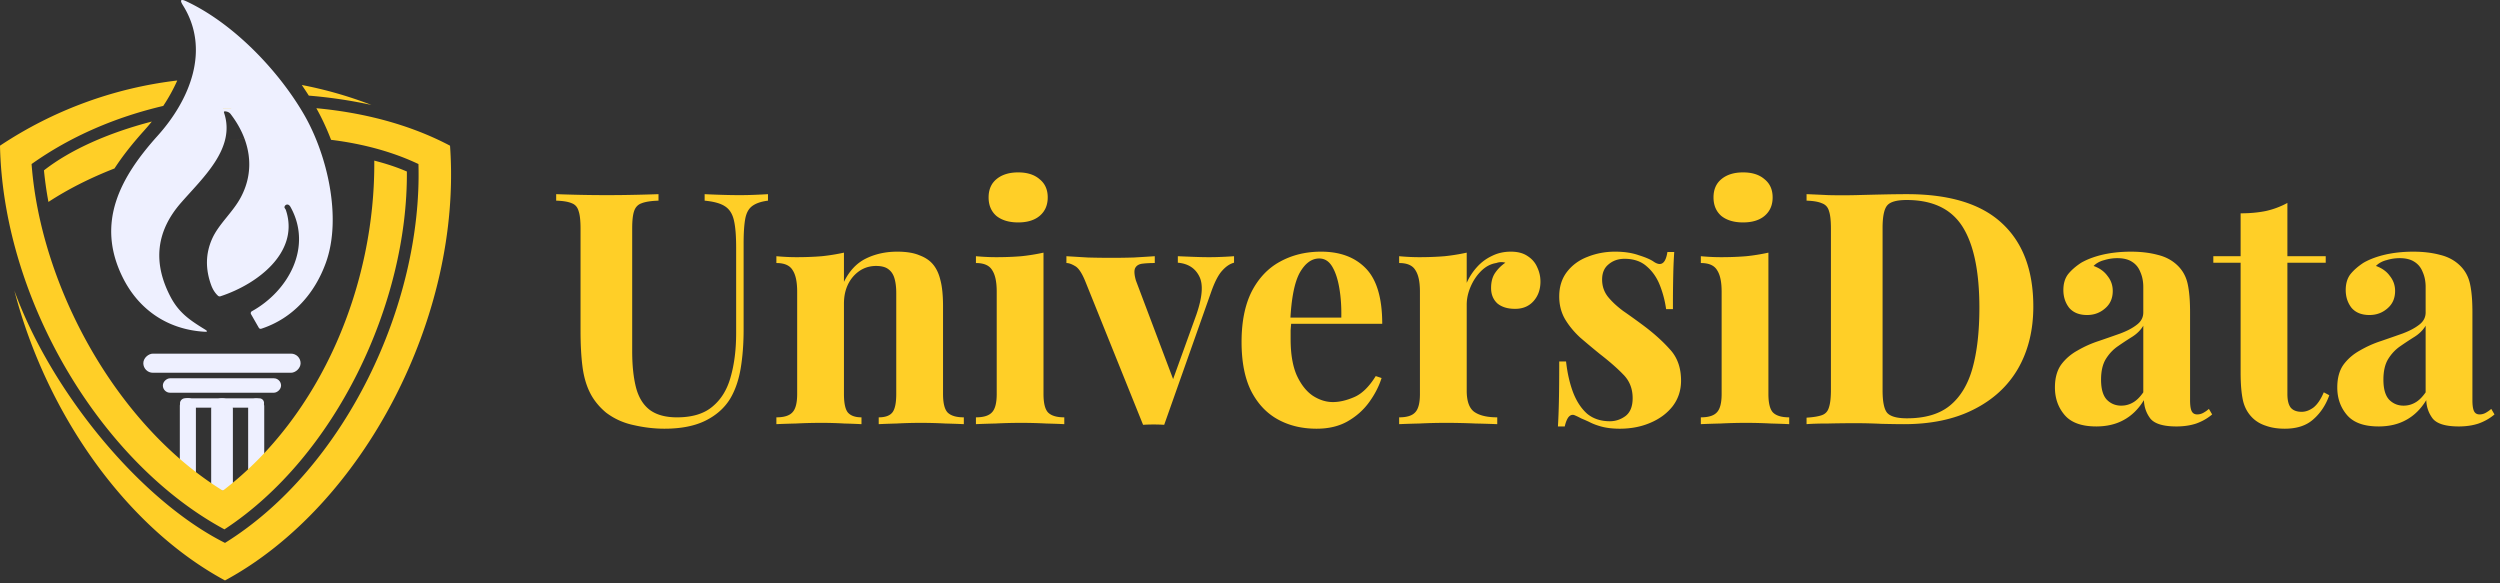
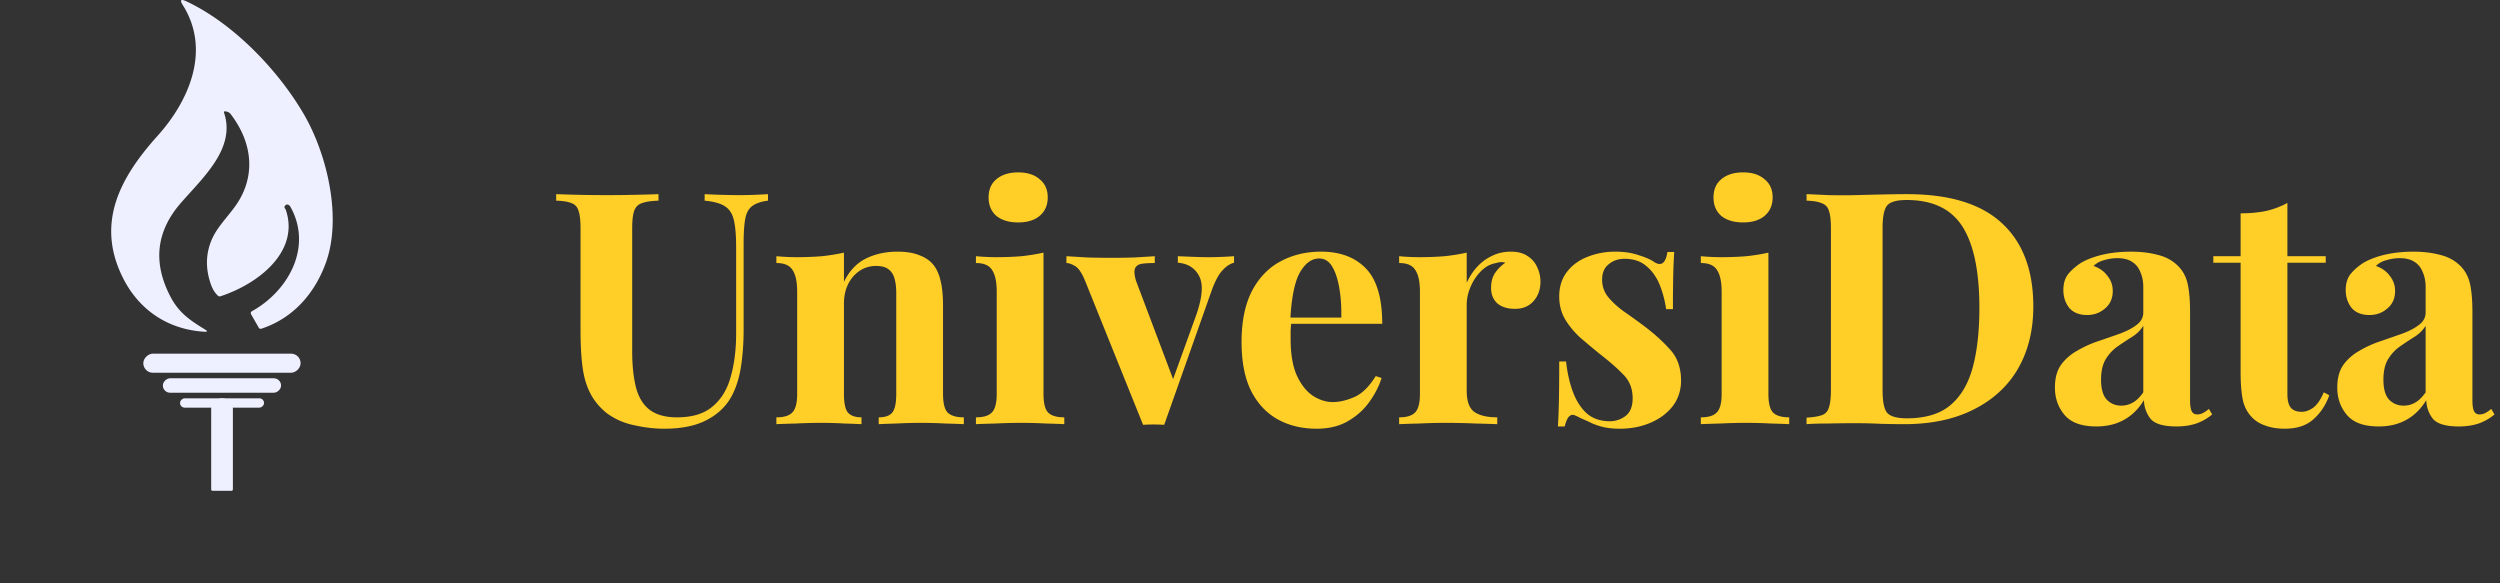
<svg xmlns="http://www.w3.org/2000/svg" width="600" height="140" fill="none">
  <rect width="100%" height="100%" fill="#333333" stroke="none" />
  <path fill="#FFCF27" d="M184.316 46.598v1.56c-1.663.207-2.937.649-3.821 1.325-.831.623-1.377 1.637-1.637 3.04-.26 1.404-.39 3.379-.39 5.926V79.11c0 3.379-.234 6.471-.701 9.278-.468 2.807-1.3 5.224-2.495 7.251-1.352 2.235-3.327 4.002-5.926 5.302-2.599 1.299-5.899 1.949-9.902 1.949-2.391 0-4.834-.286-7.329-.858-2.494-.519-4.73-1.533-6.705-3.04-1.663-1.404-2.936-2.989-3.82-4.756-.884-1.767-1.481-3.847-1.793-6.238-.312-2.443-.468-5.327-.468-8.654V54.862c0-1.923-.156-3.326-.468-4.21-.26-.935-.806-1.56-1.637-1.871-.832-.364-2.079-.572-3.743-.624v-1.559c1.3.052 3.041.104 5.224.156 2.235.052 4.548.078 6.939.078s4.678-.026 6.861-.078a462.55 462.55 0 0 0 5.536-.156v1.56c-1.767.051-3.119.26-4.054.623-.884.312-1.482.936-1.794 1.871-.311.884-.467 2.287-.467 4.21v29.394c0 3.483.312 6.42.935 8.81.624 2.34 1.716 4.106 3.275 5.302 1.611 1.196 3.794 1.793 6.549 1.793 3.639 0 6.471-.857 8.498-2.573 2.08-1.715 3.535-4.08 4.367-7.095.883-3.066 1.325-6.575 1.325-10.525V59.384c0-2.858-.182-5.041-.546-6.549-.364-1.559-1.091-2.677-2.183-3.352-1.039-.676-2.651-1.118-4.834-1.326v-1.559c.988.052 2.287.104 3.899.156 1.611.052 3.118.078 4.522.078 1.247 0 2.469-.026 3.664-.078a155.73 155.73 0 0 0 3.119-.156zm31.019 13.8c2.183 0 3.95.286 5.302.858 1.403.52 2.495 1.247 3.274 2.183.832.987 1.43 2.26 1.794 3.82.416 1.56.623 3.665.623 6.316v20.973c0 2.183.364 3.664 1.092 4.444.78.78 2.079 1.169 3.898 1.169v1.638c-.987-.052-2.469-.104-4.444-.156a111.189 111.189 0 0 0-5.847-.156 108.3 108.3 0 0 0-5.848.156c-1.871.052-3.3.104-4.288.156v-1.638c1.559 0 2.651-.39 3.275-1.17.623-.779.935-2.26.935-4.443V70.3c0-1.3-.13-2.417-.39-3.353-.26-.987-.727-1.74-1.403-2.26-.676-.572-1.689-.858-3.041-.858-2.183 0-4.028.857-5.535 2.573-1.456 1.715-2.183 3.872-2.183 6.47v21.676c0 2.183.311 3.664.935 4.444.676.78 1.767 1.169 3.275 1.169v1.638a166.63 166.63 0 0 0-4.133-.156 94.302 94.302 0 0 0-5.535-.156c-1.975 0-4.002.052-6.082.156-2.079.052-3.638.104-4.678.156v-1.638c1.82 0 3.093-.39 3.821-1.17.779-.779 1.169-2.26 1.169-4.443v-24.56c0-2.339-.364-4.054-1.091-5.146-.676-1.143-1.975-1.715-3.899-1.715V61.49c1.664.156 3.275.233 4.834.233 2.183 0 4.211-.077 6.082-.233a47.18 47.18 0 0 0 5.302-.858v7.017c1.299-2.65 3.066-4.522 5.301-5.614 2.235-1.091 4.73-1.637 7.485-1.637zm29.024-19.024c2.183 0 3.898.546 5.146 1.637 1.299 1.04 1.949 2.495 1.949 4.367 0 1.87-.65 3.352-1.949 4.444-1.248 1.04-2.963 1.56-5.146 1.56s-3.924-.52-5.224-1.56c-1.247-1.092-1.871-2.573-1.871-4.444 0-1.872.624-3.327 1.871-4.367 1.3-1.091 3.041-1.637 5.224-1.637zm6.081 19.258v33.916c0 2.183.364 3.664 1.092 4.444.78.78 2.079 1.169 3.898 1.169v1.638c-.935-.052-2.391-.104-4.366-.156a114.15 114.15 0 0 0-6.003-.156c-2.028 0-4.081.052-6.16.156-2.079.052-3.638.104-4.678.156v-1.638c1.819 0 3.093-.39 3.821-1.17.779-.779 1.169-2.26 1.169-4.443v-24.56c0-2.339-.364-4.054-1.091-5.146-.676-1.143-1.976-1.715-3.899-1.715V61.49a51.79 51.79 0 0 0 4.834.233c2.183 0 4.21-.077 6.082-.233a47.123 47.123 0 0 0 5.301-.858zm45.73.858v1.559c-.988.26-1.923.884-2.807 1.871-.884.936-1.741 2.547-2.573 4.834l-11.383 32.2a42.046 42.046 0 0 0-5.068 0l-13.878-34.46c-.832-2.028-1.663-3.25-2.495-3.665-.78-.468-1.455-.702-2.027-.702V61.49c1.663.104 3.378.208 5.146.311 1.819.052 3.794.078 5.925.078 1.611 0 3.301-.026 5.068-.078a536.03 536.03 0 0 0 5.068-.311v1.637c-1.092 0-2.079.052-2.963.156-.832.104-1.403.442-1.715 1.013-.312.572-.26 1.586.156 3.041l9.122 24.17-.78 1.091 6.16-17.074c1.455-4.21 1.689-7.277.701-9.2-.987-1.976-2.703-3.067-5.146-3.275v-1.56c1.196.053 2.469.105 3.821.157 1.403.052 2.625.078 3.664.078 1.04 0 2.131-.026 3.275-.078a91.925 91.925 0 0 0 2.729-.156zm20.908-1.092c4.574 0 8.16 1.351 10.759 4.054 2.599 2.703 3.898 7.121 3.898 13.255h-25.651l-.156-1.482h15.984c.052-2.546-.104-4.885-.468-7.017-.364-2.183-.936-3.924-1.715-5.223-.78-1.3-1.82-1.95-3.119-1.95-1.819 0-3.379 1.144-4.678 3.431-1.248 2.287-2.001 6.081-2.261 11.383l.234.468a301.69 301.69 0 0 0-.156 1.95v2.104c0 3.587.494 6.498 1.481 8.733 1.04 2.235 2.339 3.872 3.899 4.911 1.559.988 3.144 1.482 4.755 1.482 1.56 0 3.249-.39 5.068-1.17 1.872-.78 3.613-2.469 5.224-5.068l1.404.468c-.624 1.975-1.612 3.899-2.963 5.77-1.352 1.871-3.067 3.404-5.146 4.6-2.079 1.195-4.574 1.793-7.485 1.793-3.534 0-6.653-.754-9.356-2.261-2.703-1.507-4.834-3.794-6.393-6.861-1.508-3.067-2.261-6.965-2.261-11.695 0-4.834.805-8.862 2.417-12.085 1.663-3.223 3.924-5.614 6.783-7.173 2.911-1.611 6.211-2.417 9.902-2.417zm45.536 0c1.663 0 3.015.364 4.054 1.092 1.04.675 1.794 1.559 2.261 2.65.52 1.092.78 2.236.78 3.431 0 1.923-.572 3.509-1.715 4.756-1.092 1.195-2.547 1.793-4.366 1.793-1.82 0-3.249-.442-4.289-1.325-.987-.936-1.481-2.157-1.481-3.665 0-1.455.312-2.65.936-3.586a9.474 9.474 0 0 1 2.495-2.495 3.49 3.49 0 0 0-2.183.078c-1.352.208-2.573.858-3.665 1.95-1.039 1.039-1.871 2.286-2.495 3.742-.624 1.455-.935 2.884-.935 4.288v20.661c0 2.495.597 4.184 1.793 5.068 1.247.883 3.092 1.325 5.535 1.325v1.638a272.327 272.327 0 0 0-5.223-.156 158.095 158.095 0 0 0-7.173-.156c-2.079 0-4.185.052-6.316.156-2.131.052-3.742.104-4.834.156v-1.638c1.82 0 3.093-.39 3.821-1.17.779-.779 1.169-2.26 1.169-4.443v-24.56c0-2.339-.364-4.054-1.091-5.146-.676-1.143-1.975-1.715-3.899-1.715V61.49c1.664.156 3.275.233 4.834.233 2.183 0 4.211-.077 6.082-.233a47.18 47.18 0 0 0 5.302-.858v7.25a14.24 14.24 0 0 1 2.494-3.82 11.11 11.11 0 0 1 3.587-2.65c1.351-.676 2.859-1.014 4.522-1.014zm25.012 0c2.183 0 4.08.286 5.691.858 1.663.52 2.859 1.04 3.587 1.56 1.767 1.195 2.858.415 3.274-2.34h1.638a117.836 117.836 0 0 0-.234 5.38 350.63 350.63 0 0 0-.078 8.342h-1.638a24.775 24.775 0 0 0-1.481-5.691c-.728-1.872-1.793-3.405-3.197-4.6-1.351-1.196-3.118-1.794-5.301-1.794-1.508 0-2.781.442-3.821 1.326-1.039.831-1.559 2.053-1.559 3.664 0 1.56.468 2.937 1.403 4.133.936 1.143 2.131 2.26 3.587 3.352a168.147 168.147 0 0 1 4.678 3.353c2.599 1.923 4.782 3.872 6.549 5.847 1.819 1.923 2.729 4.444 2.729 7.563 0 2.339-.676 4.392-2.027 6.16-1.352 1.715-3.145 3.04-5.38 3.976-2.183.935-4.626 1.403-7.329 1.403-1.559 0-2.963-.156-4.21-.468-1.196-.312-2.235-.701-3.119-1.169a55.867 55.867 0 0 0-1.949-.858 15.289 15.289 0 0 0-1.637-.78c-.52-.155-.988.026-1.404.546-.363.52-.649 1.248-.857 2.183h-1.638c.104-1.663.182-3.69.234-6.081.052-2.391.078-5.562.078-9.512h1.638c.311 2.807.883 5.302 1.715 7.485.831 2.13 1.949 3.82 3.352 5.068 1.456 1.195 3.275 1.793 5.458 1.793 1.352 0 2.599-.416 3.743-1.248 1.143-.883 1.715-2.313 1.715-4.288 0-2.287-.754-4.184-2.261-5.691-1.456-1.508-3.327-3.145-5.614-4.912a215.142 215.142 0 0 1-4.756-3.977c-1.455-1.351-2.651-2.806-3.586-4.366-.936-1.611-1.404-3.43-1.404-5.457 0-2.34.624-4.315 1.871-5.926 1.248-1.611 2.885-2.807 4.912-3.586 2.08-.832 4.289-1.248 6.628-1.248zm30.712-19.024c2.183 0 3.898.546 5.146 1.637 1.299 1.04 1.949 2.495 1.949 4.367 0 1.87-.65 3.352-1.949 4.444-1.248 1.04-2.963 1.56-5.146 1.56s-3.924-.52-5.224-1.56c-1.247-1.092-1.871-2.573-1.871-4.444 0-1.872.624-3.327 1.871-4.367 1.3-1.091 3.041-1.637 5.224-1.637zm6.081 19.258v33.916c0 2.183.364 3.664 1.092 4.444.78.78 2.079 1.169 3.898 1.169v1.638c-.935-.052-2.391-.104-4.366-.156a114.15 114.15 0 0 0-6.003-.156c-2.028 0-4.081.052-6.16.156-2.079.052-3.638.104-4.678.156v-1.638c1.819 0 3.093-.39 3.821-1.17.779-.779 1.169-2.26 1.169-4.443v-24.56c0-2.339-.364-4.054-1.091-5.146-.676-1.143-1.976-1.715-3.899-1.715V61.49a51.79 51.79 0 0 0 4.834.233c2.183 0 4.21-.077 6.082-.233a47.123 47.123 0 0 0 5.301-.858zm33.248-14.034c10.239 0 17.854 2.339 22.844 7.017 4.99 4.626 7.485 11.28 7.485 19.96 0 5.665-1.222 10.629-3.665 14.891-2.443 4.21-6.003 7.485-10.681 9.824-4.626 2.339-10.188 3.509-16.685 3.509-1.247 0-3.041-.026-5.38-.078a134.22 134.22 0 0 0-6.003-.156c-2.287 0-4.548.026-6.783.078-2.183 0-3.925.052-5.224.156v-1.56c1.663-.104 2.911-.312 3.742-.624.832-.311 1.378-.935 1.638-1.87.312-.936.467-2.34.467-4.21V54.861c0-1.923-.155-3.326-.467-4.21-.26-.935-.832-1.56-1.716-1.871-.831-.364-2.053-.572-3.664-.624v-1.559c1.299.052 3.041.13 5.224.234 2.235.052 4.444.052 6.627 0 1.871-.052 3.976-.104 6.315-.156a282 282 0 0 1 5.926-.078zm-.078 1.403c-2.391 0-3.951.442-4.678 1.326-.728.883-1.092 2.677-1.092 5.38V93.69c0 2.703.364 4.496 1.092 5.38.779.883 2.365 1.325 4.756 1.325 4.366 0 7.796-1.013 10.291-3.04 2.547-2.08 4.366-5.094 5.458-9.045 1.092-3.95 1.637-8.758 1.637-14.424 0-8.732-1.351-15.23-4.054-19.491-2.703-4.263-7.173-6.394-13.41-6.394zm45.496 54.343c-3.483 0-6.004-.909-7.563-2.728-1.559-1.82-2.339-4.029-2.339-6.628 0-2.235.494-4.054 1.481-5.457 1.04-1.404 2.365-2.547 3.977-3.43 1.611-.936 3.3-1.69 5.068-2.262a510.88 510.88 0 0 0 5.145-1.793c1.664-.624 2.989-1.326 3.977-2.105 1.039-.78 1.559-1.768 1.559-2.963v-6.081c0-1.352-.234-2.547-.702-3.587-.415-1.091-1.091-1.923-2.027-2.495-.883-.572-2.053-.858-3.508-.858-1.04 0-2.079.156-3.119.468-1.04.26-1.897.728-2.573 1.404 1.456.52 2.573 1.325 3.353 2.417.831 1.04 1.247 2.235 1.247 3.586 0 1.767-.624 3.17-1.871 4.21-1.196 1.04-2.625 1.56-4.288 1.56-1.871 0-3.301-.572-4.288-1.716-.936-1.195-1.404-2.624-1.404-4.288 0-1.507.364-2.755 1.092-3.742.779-.988 1.845-1.923 3.196-2.807 1.456-.832 3.197-1.481 5.224-1.95 2.079-.467 4.314-.7 6.705-.7s4.548.259 6.472.779c1.923.468 3.534 1.351 4.834 2.65 1.195 1.196 1.975 2.677 2.339 4.445.363 1.715.545 3.898.545 6.549v21.207c0 1.248.13 2.131.39 2.65.26.52.702.78 1.326.78.519 0 1.013-.13 1.481-.39.468-.26.91-.571 1.325-.935l.78 1.326c-1.091.935-2.365 1.663-3.82 2.183-1.404.467-2.989.701-4.756.701-3.119 0-5.198-.623-6.238-1.871-.987-1.3-1.507-2.78-1.559-4.444-1.299 2.131-2.911 3.716-4.834 4.756-1.871 1.04-4.08 1.559-6.627 1.559zm6.003-4.99a5.47 5.47 0 0 0 2.729-.701c.884-.468 1.741-1.3 2.573-2.495V78.175c-.624 1.04-1.507 1.923-2.651 2.65a77.085 77.085 0 0 0-3.43 2.261c-1.144.78-2.105 1.794-2.885 3.041-.78 1.248-1.17 2.911-1.17 4.99 0 2.235.468 3.846 1.404 4.834.935.936 2.079 1.403 3.43 1.403zm39.887-48.65V61.49h9.2v1.559h-9.2v31.499c0 1.559.285 2.677.857 3.352.572.624 1.43.936 2.573.936.936 0 1.871-.338 2.807-1.014.935-.728 1.767-1.949 2.495-3.664l1.325.701c-.831 2.34-2.105 4.263-3.82 5.77-1.663 1.507-3.95 2.261-6.861 2.261-1.715 0-3.223-.234-4.522-.702-1.3-.415-2.391-1.065-3.275-1.949-1.143-1.143-1.897-2.547-2.261-4.21-.364-1.715-.546-3.924-.546-6.627V63.049h-6.549v-1.56h6.549v-10.29c2.183 0 4.185-.182 6.004-.546a19.693 19.693 0 0 0 5.224-1.949zm21.874 53.64c-3.482 0-6.003-.909-7.563-2.728-1.559-1.82-2.339-4.029-2.339-6.628 0-2.235.494-4.054 1.482-5.457 1.039-1.404 2.365-2.547 3.976-3.43a26.011 26.011 0 0 1 5.068-2.262 520.253 520.253 0 0 0 5.146-1.793c1.663-.624 2.988-1.326 3.976-2.105 1.04-.78 1.559-1.768 1.559-2.963v-6.081c0-1.352-.234-2.547-.701-3.587-.416-1.091-1.092-1.923-2.028-2.495-.883-.572-2.053-.858-3.508-.858-1.04 0-2.079.156-3.119.468-1.039.26-1.897.728-2.573 1.404 1.456.52 2.573 1.325 3.353 2.417.832 1.04 1.247 2.235 1.247 3.586 0 1.767-.623 3.17-1.871 4.21-1.195 1.04-2.625 1.56-4.288 1.56-1.871 0-3.301-.572-4.288-1.716-.936-1.195-1.404-2.624-1.404-4.288 0-1.507.364-2.755 1.092-3.742.78-.988 1.845-1.923 3.197-2.807 1.455-.832 3.196-1.481 5.223-1.95 2.08-.467 4.315-.7 6.706-.7s4.548.259 6.471.779c1.923.468 3.534 1.351 4.834 2.65 1.195 1.196 1.975 2.677 2.339 4.445.364 1.715.546 3.898.546 6.549v21.207c0 1.248.13 2.131.389 2.65.26.52.702.78 1.326.78.52 0 1.013-.13 1.481-.39.468-.26.91-.571 1.326-.935l.779 1.326c-1.091.935-2.365 1.663-3.82 2.183-1.403.467-2.989.701-4.756.701-3.119 0-5.198-.623-6.237-1.871-.988-1.3-1.508-2.78-1.56-4.444-1.299 2.131-2.911 3.716-4.834 4.756-1.871 1.04-4.08 1.559-6.627 1.559zm6.004-4.99c.987 0 1.897-.233 2.728-.701.884-.468 1.742-1.3 2.573-2.495V78.175c-.623 1.04-1.507 1.923-2.651 2.65a77.085 77.085 0 0 0-3.43 2.261c-1.144.78-2.105 1.794-2.885 3.041-.78 1.248-1.169 2.911-1.169 4.99 0 2.235.467 3.846 1.403 4.834.936.936 2.079 1.403 3.431 1.403z" />
  <rect width="4.589" height="37.747" x="72.143" y="84.874" fill="#EEF0FF" rx="2.294" transform="rotate(90 72.143 84.874)" />
  <rect width="3.467" height="28.366" x="67.453" y="90.788" fill="#EEF0FF" rx="1.734" transform="rotate(90 67.453 90.788)" />
-   <path fill="#EEF0FF" d="M59.557 97.522a1.93 1.93 0 0 1 3.859 0v18.918c0 .556-.451 1.007-1.008 1.007h-2.515a.336.336 0 0 1-.336-.336V97.522zm-16.399 0a1.93 1.93 0 1 1 3.859 0v19.589c0 .186-.15.336-.336.336h-2.515a1.007 1.007 0 0 1-1.008-1.007V97.522z" />
  <rect width="2.241" height="20.16" x="63.37" y="95.593" fill="#EEF0FF" rx="1.12" transform="rotate(90 63.37 95.593)" />
  <path fill="#EEF0FF" d="M50.682 98.198a2.605 2.605 0 1 1 5.21 0v19.257c0 .185-.15.336-.336.336h-4.538a.336.336 0 0 1-.336-.336V98.198zm3.092-71.131c2.875 8.53-5.12 15.6-10.381 21.657-5.916 6.805-6.75 14.286-2.502 22.444 2.092 4.02 4.865 5.779 8.333 7.924.648.399.592.574-.169.525-8.8-.525-15.824-5.275-19.694-13.214-6.35-13.002-.512-23.838 8.45-33.798 7.733-8.588 12.78-20.693 6.08-31.353-.79-1.255-.513-1.566.834-.934 11.383 5.334 22.166 16.68 28.238 27.165 5.553 9.58 9.145 24.743 5.253 35.55-2.663 7.383-7.85 13.337-15.465 15.847-.288.093-.508.008-.659-.255l-1.843-3.218a.518.518 0 0 1 .197-.708c8.794-4.866 14.61-15.425 9.284-25.012-.693-1.246-1.698-.238-1.405.233l.263.423s.131.403.205.664c2.732 9.603-6.803 17.104-15.846 20.088a.624.624 0 0 1-.665-.146c-.688-.652-1.22-1.489-1.595-2.51-1.42-3.882-1.351-7.579.205-11.09 1.58-3.576 4.938-6.334 6.877-9.946 3.657-6.8 2.18-14.053-2.422-20.037-.293-.379-.724-.593-1.295-.642-.268-.024-.36.09-.278.343z" />
-   <path fill="#FFCF27" fill-rule="evenodd" d="M55.502 25.91c-.66.054-1.32.115-1.975.18l.008.035c.66-.068 1.323-.13 1.987-.187l-.02-.028zm3.77 7.296a124.187 124.187 0 0 0-6.2.663l-.002.006c.76-.103 1.52-.198 2.28-.286 1.308-.147 2.617-.271 3.925-.372l-.003-.01zm20.187.353c7.558.936 14.7 2.834 20.97 5.813.963 33.698-17.662 73.044-46.427 90.925-20.414-10.25-41.77-36.369-50.559-60.561 7.688 29.566 26.783 56.733 50.559 69.572 33.01-17.825 56.98-63.204 54.006-104.343-9.668-5.106-20.774-7.948-32.085-8.994 1.294 2.303 2.49 4.864 3.536 7.588zm-5.347-10.61a116.07 116.07 0 0 1 15.024 2.233 97.431 97.431 0 0 0-16.708-4.786 80.463 80.463 0 0 1 1.684 2.554zm-31.565-3.63A97.384 97.384 0 0 0 0 34.965c.773 37.142 24.33 76.184 53.868 92.082 26.645-17.439 44.028-54.168 43.781-85.882h.004c-2.537-1.101-5.151-1.93-7.826-2.618C90.074 68 77.345 99.549 53.484 117.76c-25.9-15.982-43.757-49.4-45.905-78.388 9.427-6.7 20.244-11.28 31.6-13.949a42.22 42.22 0 0 0 3.368-6.104zM27.48 40.429c2.008-3.093 4.419-6.097 7.063-9.035.648-.72 1.28-1.462 1.893-2.222-10.506 2.724-19.609 6.807-25.887 11.714.25 2.536.607 5.07 1.076 7.578 4.728-3.09 10.093-5.788 15.855-8.034z" clip-rule="evenodd" />
</svg>